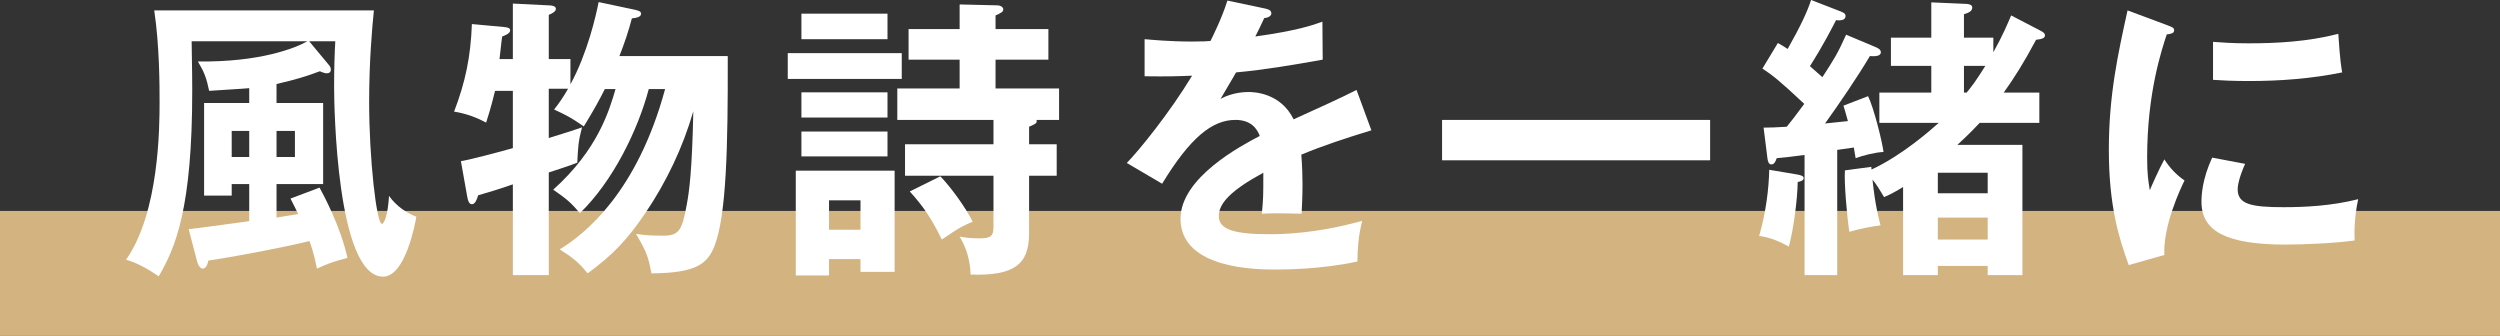
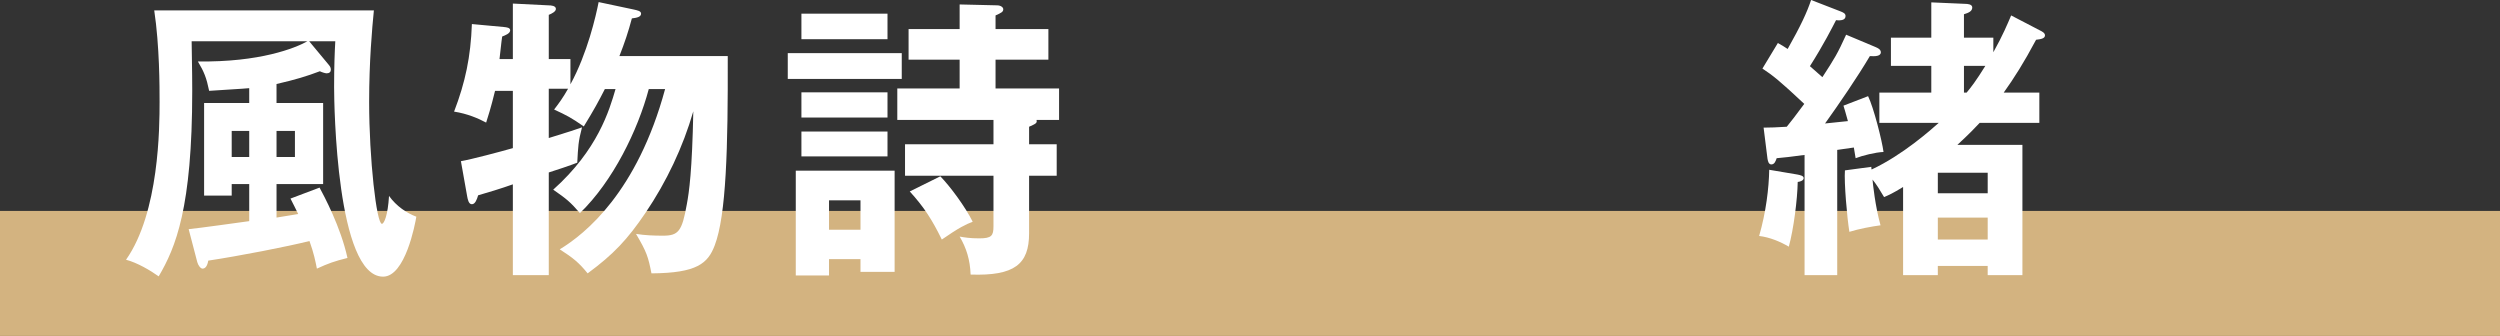
<svg xmlns="http://www.w3.org/2000/svg" id="_レイヤー_2" width="320" height="43" viewBox="0 0 320 43">
  <rect x="0" y="0" width="320" height="43" fill="#333333" stroke="none" />
  <g id="conts">
    <rect y="27" width="320" height="16" fill="#d3b380" stroke-width="0" />
    <path d="M35.396,13.184h5.965v10.373h-5.965v4.293c.418-.076,2.394-.38,2.773-.455-.342-.723-.607-1.217-.988-1.977l3.724-1.406c.57,1.064,2.698,5.016,3.571,9.006-1.671.418-2.432.684-3.913,1.367-.189-.949-.38-1.938-.95-3.533-2.887.722-8.928,1.899-12.956,2.508-.037.228-.189,1.025-.722,1.025-.266,0-.569-.418-.684-.836l-1.102-4.217c1.216-.114,6.648-.874,7.751-1.026v-4.749h-2.242v1.481h-3.533v-11.854h5.775v-1.899c-.685.076-4.18.267-5.13.343-.342-1.672-.646-2.432-1.443-3.762,7.94.113,12.462-1.71,14.02-2.584h-14.817c0,1.025.076,3.609.076,6.346,0,15.007-2.128,20.061-4.294,23.746-1.063-.76-2.735-1.748-4.18-2.128,4.256-6.041,4.294-17.021,4.294-20.175,0-1.938,0-7.182-.684-11.74h28.115c-.228,2.279-.607,6.535-.607,11.702,0,7.333.949,15.616,1.634,15.616.266,0,.76-1.026.911-3.572.95,1.33,2.28,2.203,3.496,2.66-.152.912-1.406,7.674-4.256,7.674-5.965,0-6.269-21.96-6.269-24.24,0-2.697.076-4.559.151-5.889h-3.343l2.432,2.926c.228.266.342.418.342.722,0,.267-.19.456-.532.456-.152,0-.57-.114-.874-.266-1.71.646-3.077,1.063-5.547,1.633v2.432ZM31.9,16.756h-2.242v3.344h2.242v-3.344ZM35.396,20.1h2.355v-3.344h-2.355v3.344Z" fill="#fff" stroke-width="0" />
    <path d="M77.423,11.398c-.836,1.634-1.329,2.545-2.697,4.787-1.634-1.14-2.166-1.406-3.8-2.166.646-.836,1.141-1.52,1.786-2.659h-2.47v6.308c2.964-.912,3.268-1.026,4.256-1.368-.494,1.861-.494,2.47-.608,4.521-.532.229-3.115,1.103-3.647,1.254v13.146h-4.598v-11.626c-1.367.493-3.495,1.14-4.445,1.405-.151.532-.38,1.141-.798,1.141s-.531-.608-.607-1.026l-.798-4.483c1.33-.229,5.053-1.216,6.648-1.672v-7.332h-2.279c-.532,2.203-.95,3.457-1.14,4.064-.988-.531-2.394-1.14-4.104-1.406,1.443-3.761,2.128-7.028,2.279-11.207l4.104.379c.342.039.798.076.798.418,0,.418-.646.646-1.025.799-.038.228-.076.493-.342,2.887h1.709V.456l4.56.228c.304,0,.95.038.95.456,0,.343-.532.608-.912.761v5.66h2.773v3.23c2.166-3.952,3.268-8.777,3.609-10.525l4.483.95c.494.114.95.19.95.532,0,.418-.532.531-1.178.607-.456,1.71-.912,3.078-1.596,4.825h13.868c.037,11.741-.19,20.365-1.672,24.241-.874,2.279-2.242,3.533-8.093,3.57-.418-2.127-.608-2.734-1.977-5.053,1.141.189,2.318.229,3.458.229,1.976,0,2.432-.57,3.039-3.99.305-1.596.685-4.331.836-11.93-1.329,4.598-3.419,9.004-6.117,12.994-2.317,3.42-4.103,5.318-7.408,7.75-1.14-1.405-1.862-1.975-3.571-3.077,3.268-1.976,9.916-7.333,13.487-20.517h-2.09c-1.405,5.281-4.597,11.816-8.814,15.881-1.254-1.443-1.672-1.785-3.419-3.001,5.699-5.091,7.181-10.145,7.979-12.88h-1.368Z" fill="#fff" stroke-width="0" />
    <path d="M115.424,6.801v3.306h-14.59v-3.306h14.59ZM106.115,33.169v2.09h-4.256v-13.412h12.652v12.956h-4.369v-1.634h-4.027ZM113.6,1.748v3.268h-11.018V1.748h11.018ZM113.6,11.816v3.229h-11.018v-3.229h11.018ZM113.6,16.832v3.191h-11.018v-3.191h11.018ZM110.143,29.408v-3.762h-4.027v3.762h4.027ZM132.673,15.35c.114.418-.113.494-.949.874v2.241h3.533v4.027h-3.533v7.371c0,3.951-1.862,5.472-7.485,5.281-.076-1.899-.531-3.381-1.405-4.863.646.114,1.329.229,2.507.229,1.597,0,1.824-.342,1.824-1.559v-6.459h-11.322v-4.027h11.322v-3.115h-12.311v-4.027h7.979v-3.686h-6.535v-3.913h6.535V.57l4.787.113c.494,0,.798.266.798.494,0,.342-.229.456-.988.798v1.748h6.764v3.913h-6.764v3.686h8.131v4.027h-2.888ZM120.363,22.568c1.254,1.292,3.153,3.838,4.142,5.813-.874.342-1.71.722-3.952,2.28-1.254-2.547-2.241-4.104-4.104-6.156l3.914-1.938Z" fill="#fff" stroke-width="0" />
-     <path d="M161.973,1.102c.267.076.76.152.76.608,0,.342-.418.569-.911.607-.418.912-.685,1.444-1.141,2.356,5.396-.76,7.333-1.444,8.587-1.9l.038,4.863c-3.609.646-7.409,1.292-11.094,1.634-.456.836-1.33,2.241-1.977,3.382,1.596-.874,3.268-.874,3.61-.874.607,0,4.064.075,5.736,3.495,2.698-1.215,6.459-2.926,8.055-3.762l1.9,5.168c-3.344,1.025-6.231,1.976-8.967,3.115.114,1.482.152,2.812.152,3.8,0,1.671-.076,2.812-.114,3.761-.267,0-3.344-.113-5.092,0,.19-1.938.19-2.279.19-5.242-4.142,2.241-5.699,3.913-5.699,5.547,0,1.709,1.938,2.317,6.421,2.317,1.368,0,5.813,0,11.931-1.71-.494,1.977-.608,3.762-.608,5.205-4.711,1.026-9.423,1.026-10.562,1.026-2.128,0-12.082,0-12.082-6.497,0-5.281,7.827-9.385,10.145-10.601-.342-.911-1.102-2.052-3.115-2.052-2.964,0-5.775,2.242-9.385,8.169l-4.521-2.659c1.634-1.672,5.509-6.459,8.358-11.171-1.861.076-3.001.114-6.079.076v-4.749c.874.076,3.154.304,6.117.304,1.368,0,1.938-.038,2.318-.076.228-.456,1.481-2.964,2.165-5.167l4.863,1.025Z" fill="#fff" stroke-width="0" />
-     <path d="M218.895,15.35v5.168h-34.309v-5.168h34.309Z" fill="#fff" stroke-width="0" />
    <path d="M230.07,22.341c.343.075.799.151.799.456s-.418.455-.761.494c-.038,2.241-.531,6.078-1.14,8.282-1.102-.646-2.47-1.216-3.799-1.368.873-3.001,1.254-6.154,1.291-8.473l3.609.608ZM240.102,6.041c.189.076.646.266.646.646,0,.531-.76.531-1.405.493-1.596,2.698-3.914,6.079-5.737,8.625.76-.076,2.128-.228,2.926-.304-.267-.988-.418-1.482-.57-1.977l3.153-1.215c.722,1.481,1.786,5.699,1.976,7.143-1.025.038-2.697.456-3.571.798-.114-.722-.152-.912-.228-1.368-.494.076-1.558.229-2.128.305v16.033h-4.18v-15.388c-1.899.267-2.47.304-3.571.418-.114.342-.266.798-.684.798-.38,0-.456-.531-.494-.76l-.494-3.951c.912,0,1.634-.038,2.964-.114.456-.569,1.102-1.368,2.241-2.926-3.115-2.925-4.027-3.647-5.356-4.521l1.976-3.268c.531.303.76.418,1.254.76,1.671-2.964,2.47-4.674,3.001-6.27l3.724,1.443c.38.152.684.267.684.608,0,.493-.493.608-1.216.532-.493.949-1.558,3.077-3.343,5.889.873.76,1.216,1.064,1.596,1.406,1.558-2.395,1.938-3.002,3.039-5.434l3.8,1.596ZM240.558,15.729v-3.876h6.648v-3.419h-5.167v-3.609h5.167V.304l4.369.19c.229,0,.874.037.874.455,0,.494-.456.685-1.063.875v3.001h3.762v1.862c1.216-2.166,1.823-3.648,2.279-4.712l3.724,1.938c.228.113.607.303.607.607,0,.418-.531.494-1.14.57-1.558,2.925-2.812,4.9-4.142,6.762h4.56v3.876h-7.637c-.684.722-1.254,1.33-2.85,2.812h8.32v16.68h-4.445v-1.178h-6.383v1.178h-4.445v-11.284c-1.368.836-1.823,1.026-2.432,1.292-.607-1.026-.987-1.634-1.481-2.242.038.494.342,3.42,1.025,5.852-1.14.152-2.773.455-3.989.836-.304-1.9-.684-6.307-.569-7.865l3.381-.455c0,.151,0,.266.038.342,3.989-1.862,7.599-5.092,8.587-5.966h-7.599ZM254.425,24.734v-2.621h-6.383v2.621h6.383ZM254.425,30.662v-2.812h-6.383v2.812h6.383ZM251.728,11.854c.57-.684,1.216-1.52,2.394-3.419h-2.735v3.419h.342Z" fill="#fff" stroke-width="0" />
-     <path d="M277.418,3.229c.569.228.874.304.874.646,0,.381-.38.457-.95.532-.646,1.976-2.508,7.485-2.508,15.768,0,2.204.152,2.964.342,4.18.114-.304,1.254-2.888,1.862-3.952.684,1.064,1.481,1.938,2.583,2.698-.493.987-2.773,5.813-2.583,9.536l-4.56,1.292c-1.216-3.343-2.546-7.485-2.546-14.741,0-6.991,1.14-12.158,2.394-17.857l5.092,1.899ZM287.372,20.973c-.722,1.634-.949,2.697-.949,3.268,0,1.9,1.747,2.279,5.851,2.279,2.697,0,6.117-.151,9.575-1.025-.532,2.394-.494,4.56-.456,5.281-2.318.342-6.422.531-8.815.531-7.599,0-10.79-1.709-10.79-5.471,0-.798.076-2.85,1.368-5.661l4.217.798ZM283.269,5.357c1.064.076,2.394.189,4.521.189,3.534,0,7.523-.189,11.513-1.215.228,3.494.38,4.255.494,4.938-3.914.798-7.941,1.103-11.931,1.103-2.09,0-3.457-.076-4.598-.152v-4.863Z" fill="#fff" stroke-width="0" />
  </g>
</svg>